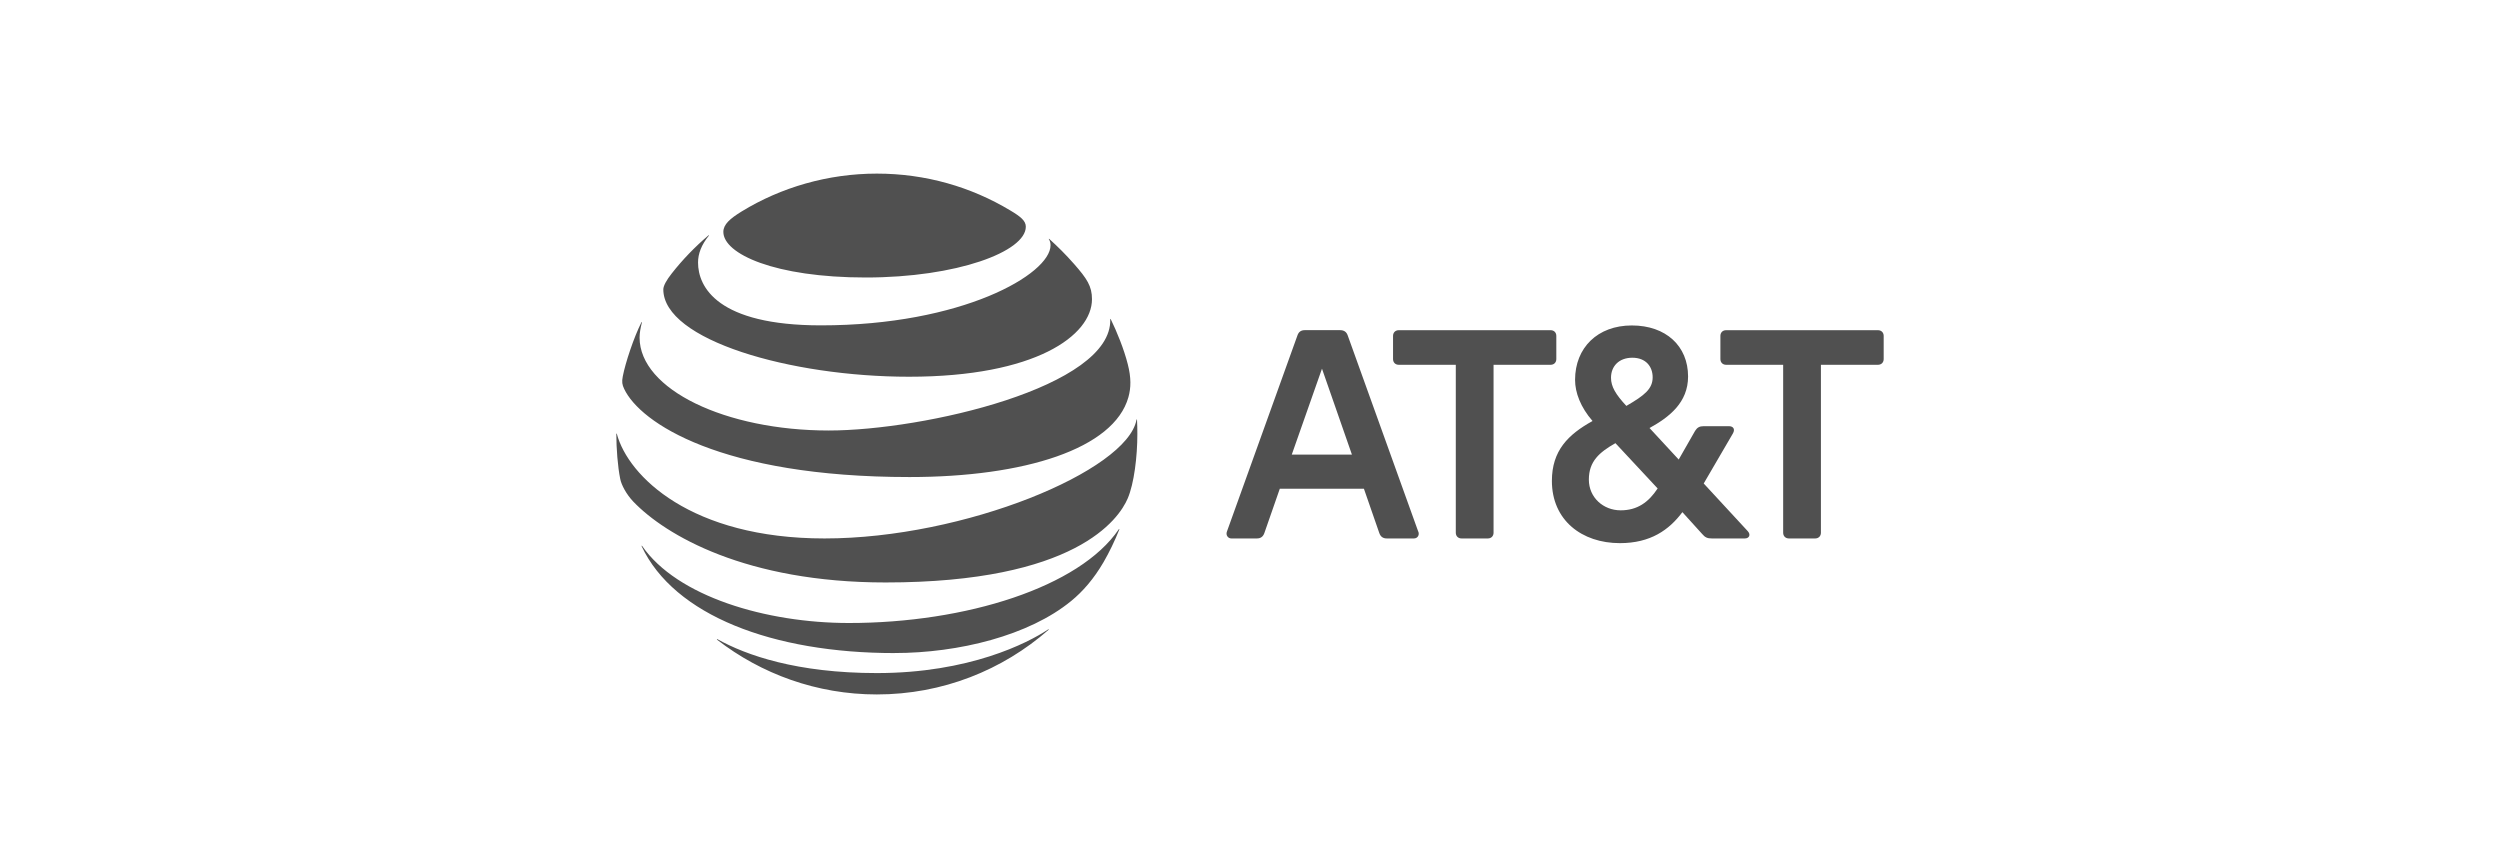
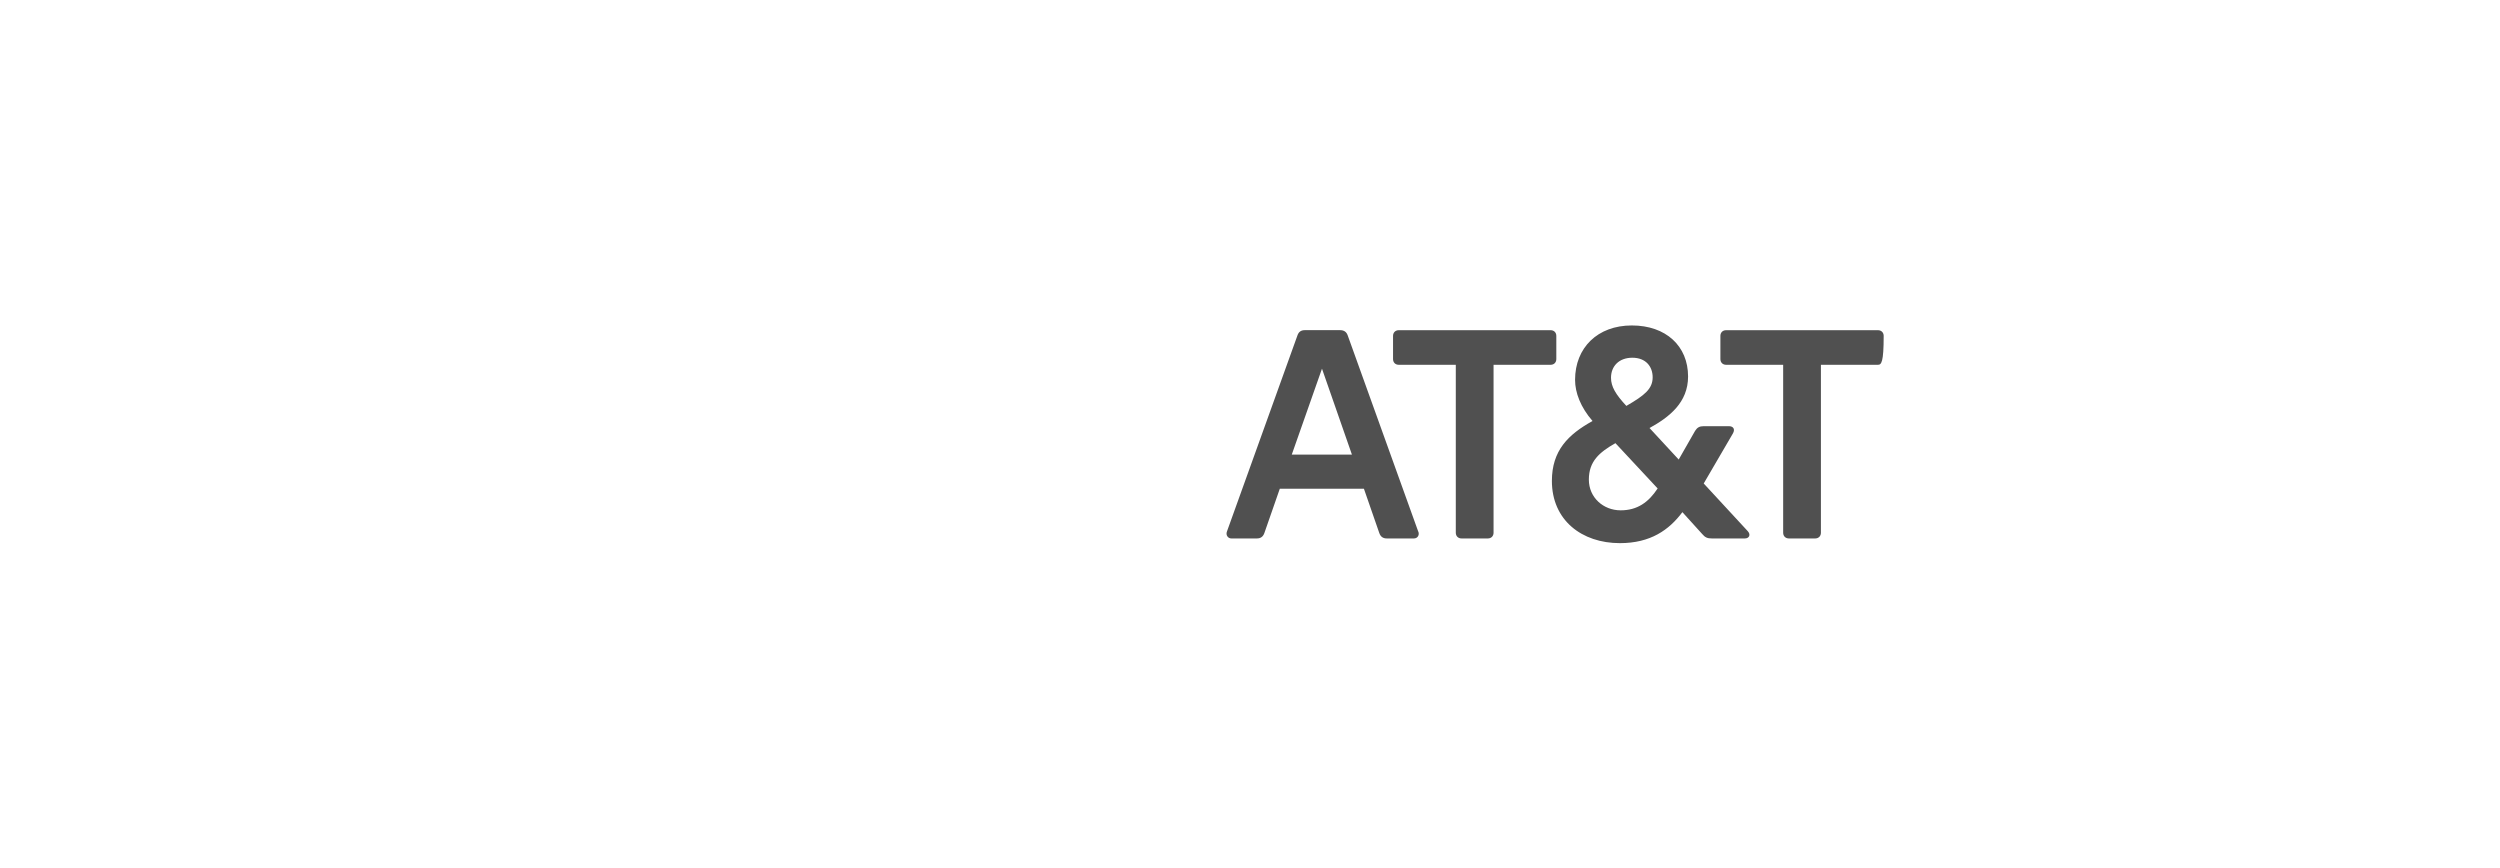
<svg xmlns="http://www.w3.org/2000/svg" width="144" height="50" viewBox="0 0 144 50" fill="none">
-   <path d="M103.04 31.015C102.844 31.015 102.71 30.879 102.71 30.685V21.012H99.425C99.229 21.012 99.095 20.878 99.095 20.682V19.348C99.095 19.152 99.229 19.019 99.425 19.019H108.17C108.366 19.019 108.5 19.155 108.5 19.348V20.682C108.5 20.878 108.366 21.012 108.17 21.012H104.885V30.685C104.885 30.881 104.748 31.015 104.555 31.015H103.04ZM77.871 26.185L76.146 21.236L74.406 26.185H77.871ZM81.697 30.623C81.773 30.819 81.651 31.015 81.441 31.015H79.881C79.656 31.015 79.52 30.91 79.446 30.699L78.562 28.152H73.716L72.829 30.699C72.755 30.91 72.619 31.015 72.394 31.015H70.925C70.729 31.015 70.595 30.819 70.669 30.623L74.734 19.317C74.808 19.107 74.944 19.016 75.168 19.016H77.178C77.403 19.016 77.553 19.105 77.627 19.317L81.692 30.623M93.35 29.395C94.311 29.395 94.956 28.931 95.48 28.135L93.049 25.526C92.12 26.052 91.518 26.575 91.518 27.626C91.518 28.661 92.356 29.395 93.348 29.395M94.024 20.605C93.245 20.605 92.794 21.1 92.794 21.76C92.794 22.269 93.064 22.72 93.678 23.38C94.743 22.766 95.193 22.39 95.193 21.731C95.193 21.117 94.803 20.605 94.022 20.605M100.67 30.594C100.865 30.805 100.744 31.015 100.505 31.015H98.6C98.344 31.015 98.211 30.955 98.046 30.759L96.906 29.5C96.141 30.52 95.076 31.285 93.305 31.285C91.114 31.285 89.389 29.966 89.389 27.7C89.389 25.961 90.318 25.031 91.73 24.25C91.04 23.454 90.724 22.615 90.724 21.881C90.724 20.022 92.029 18.746 93.993 18.746C95.957 18.746 97.233 19.931 97.233 21.686C97.233 23.186 96.153 24.025 95.013 24.654L96.693 26.47L97.637 24.818C97.757 24.625 97.893 24.548 98.132 24.548H99.587C99.828 24.548 99.962 24.713 99.814 24.969L98.134 27.849L100.67 30.594ZM85.699 31.015C85.895 31.015 86.029 30.879 86.029 30.685V21.012H89.314C89.51 21.012 89.644 20.878 89.644 20.682V19.348C89.644 19.152 89.51 19.019 89.314 19.019H80.569C80.373 19.019 80.239 19.155 80.239 19.348V20.682C80.239 20.878 80.373 21.012 80.569 21.012H83.854V30.685C83.854 30.881 83.991 31.015 84.184 31.015H85.699Z" fill="#505050" />
-   <path d="M41.304 36.848C43.849 38.817 47.041 40 50.506 40C54.298 40 57.754 38.593 60.392 36.282C60.423 36.253 60.408 36.234 60.377 36.253C59.194 37.044 55.821 38.769 50.509 38.769C45.892 38.769 42.974 37.739 41.326 36.819C41.295 36.803 41.283 36.827 41.306 36.848M51.524 37.615C55.216 37.615 59.276 36.609 61.701 34.616C62.365 34.074 62.999 33.349 63.565 32.379C63.89 31.82 64.21 31.156 64.471 30.503C64.483 30.472 64.463 30.456 64.439 30.491C62.184 33.813 55.648 35.885 48.898 35.885C44.129 35.885 38.996 34.36 36.986 31.447C36.967 31.421 36.946 31.433 36.958 31.464C38.829 35.443 44.508 37.617 51.524 37.617M47.491 31.015C39.811 31.015 36.188 27.438 35.531 24.995C35.524 24.959 35.5 24.966 35.5 25C35.5 25.822 35.581 26.883 35.725 27.586C35.791 27.927 36.071 28.465 36.48 28.895C38.339 30.833 42.977 33.55 51.006 33.55C61.945 33.55 64.447 29.906 64.958 28.706C65.324 27.849 65.512 26.3 65.512 25C65.512 24.685 65.505 24.434 65.493 24.188C65.493 24.147 65.469 24.145 65.462 24.183C64.915 27.115 55.57 31.015 47.491 31.015ZM36.946 18.565C36.506 19.437 36.019 20.911 35.873 21.674C35.808 22.001 35.837 22.156 35.952 22.4C36.872 24.352 41.529 27.478 52.389 27.478C59.015 27.478 64.162 25.851 64.996 22.88C65.149 22.333 65.159 21.757 64.96 20.978C64.741 20.108 64.327 19.095 63.978 18.383C63.966 18.359 63.947 18.364 63.95 18.39C64.079 22.288 53.214 24.797 47.732 24.797C41.794 24.797 36.84 22.431 36.84 19.444C36.84 19.157 36.9 18.87 36.974 18.572C36.981 18.546 36.958 18.541 36.946 18.565ZM60.416 13.78C60.478 13.878 60.511 13.984 60.511 14.127C60.511 15.793 55.41 18.741 47.29 18.741C41.323 18.741 40.207 16.529 40.207 15.121C40.207 14.617 40.401 14.103 40.826 13.58C40.85 13.549 40.829 13.537 40.802 13.561C40.028 14.218 39.316 14.956 38.69 15.754C38.391 16.132 38.207 16.466 38.207 16.667C38.207 19.585 45.522 21.7 52.361 21.7C59.646 21.7 62.898 19.322 62.898 17.231C62.898 16.483 62.607 16.048 61.864 15.202C61.381 14.653 60.925 14.203 60.44 13.764C60.416 13.745 60.399 13.761 60.416 13.783M58.181 12.115C55.933 10.767 53.321 10 50.506 10C47.691 10 44.982 10.793 42.724 12.177C42.047 12.593 41.665 12.927 41.665 13.357C41.665 14.622 44.621 15.984 49.868 15.984C55.116 15.984 59.087 14.493 59.087 13.059C59.087 12.717 58.788 12.476 58.181 12.115Z" fill="#505050" />
+   <path d="M103.04 31.015C102.844 31.015 102.71 30.879 102.71 30.685V21.012H99.425C99.229 21.012 99.095 20.878 99.095 20.682V19.348C99.095 19.152 99.229 19.019 99.425 19.019H108.17C108.366 19.019 108.5 19.155 108.5 19.348C108.5 20.878 108.366 21.012 108.17 21.012H104.885V30.685C104.885 30.881 104.748 31.015 104.555 31.015H103.04ZM77.871 26.185L76.146 21.236L74.406 26.185H77.871ZM81.697 30.623C81.773 30.819 81.651 31.015 81.441 31.015H79.881C79.656 31.015 79.52 30.91 79.446 30.699L78.562 28.152H73.716L72.829 30.699C72.755 30.91 72.619 31.015 72.394 31.015H70.925C70.729 31.015 70.595 30.819 70.669 30.623L74.734 19.317C74.808 19.107 74.944 19.016 75.168 19.016H77.178C77.403 19.016 77.553 19.105 77.627 19.317L81.692 30.623M93.35 29.395C94.311 29.395 94.956 28.931 95.48 28.135L93.049 25.526C92.12 26.052 91.518 26.575 91.518 27.626C91.518 28.661 92.356 29.395 93.348 29.395M94.024 20.605C93.245 20.605 92.794 21.1 92.794 21.76C92.794 22.269 93.064 22.72 93.678 23.38C94.743 22.766 95.193 22.39 95.193 21.731C95.193 21.117 94.803 20.605 94.022 20.605M100.67 30.594C100.865 30.805 100.744 31.015 100.505 31.015H98.6C98.344 31.015 98.211 30.955 98.046 30.759L96.906 29.5C96.141 30.52 95.076 31.285 93.305 31.285C91.114 31.285 89.389 29.966 89.389 27.7C89.389 25.961 90.318 25.031 91.73 24.25C91.04 23.454 90.724 22.615 90.724 21.881C90.724 20.022 92.029 18.746 93.993 18.746C95.957 18.746 97.233 19.931 97.233 21.686C97.233 23.186 96.153 24.025 95.013 24.654L96.693 26.47L97.637 24.818C97.757 24.625 97.893 24.548 98.132 24.548H99.587C99.828 24.548 99.962 24.713 99.814 24.969L98.134 27.849L100.67 30.594ZM85.699 31.015C85.895 31.015 86.029 30.879 86.029 30.685V21.012H89.314C89.51 21.012 89.644 20.878 89.644 20.682V19.348C89.644 19.152 89.51 19.019 89.314 19.019H80.569C80.373 19.019 80.239 19.155 80.239 19.348V20.682C80.239 20.878 80.373 21.012 80.569 21.012H83.854V30.685C83.854 30.881 83.991 31.015 84.184 31.015H85.699Z" fill="#505050" />
</svg>